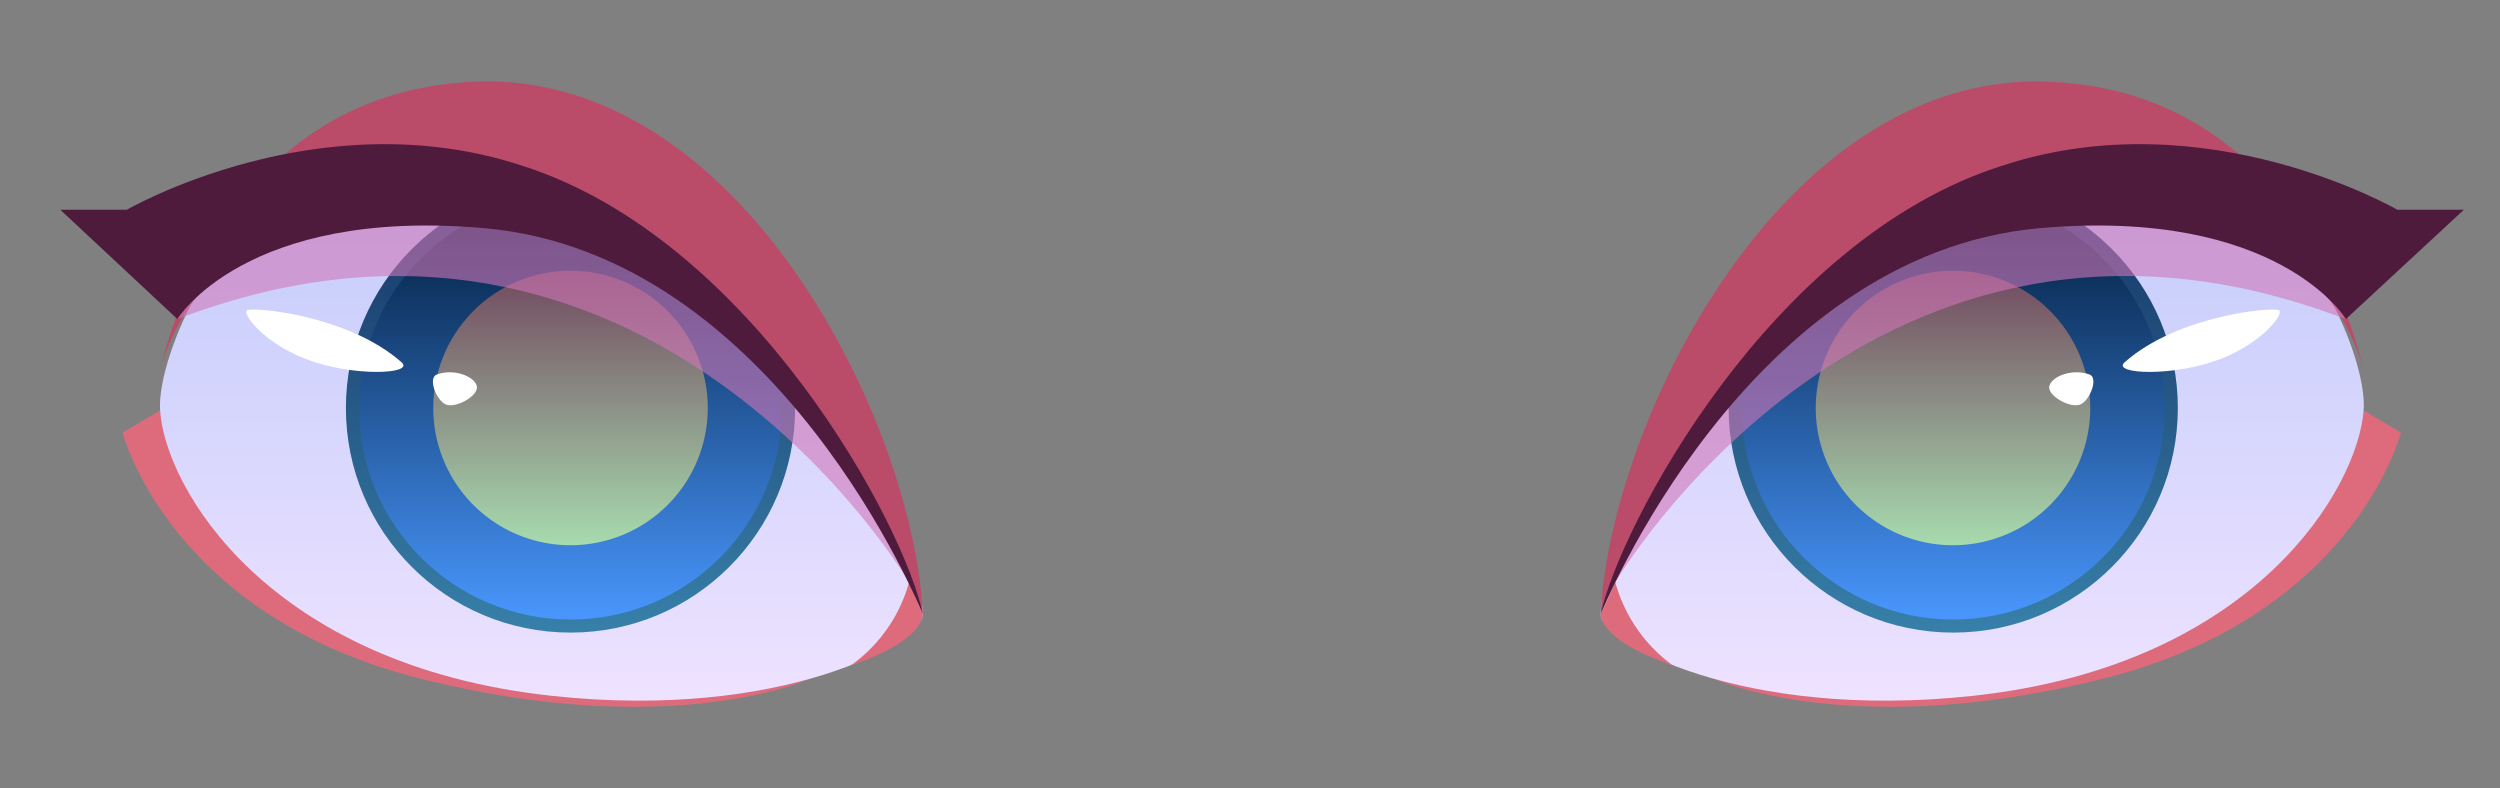
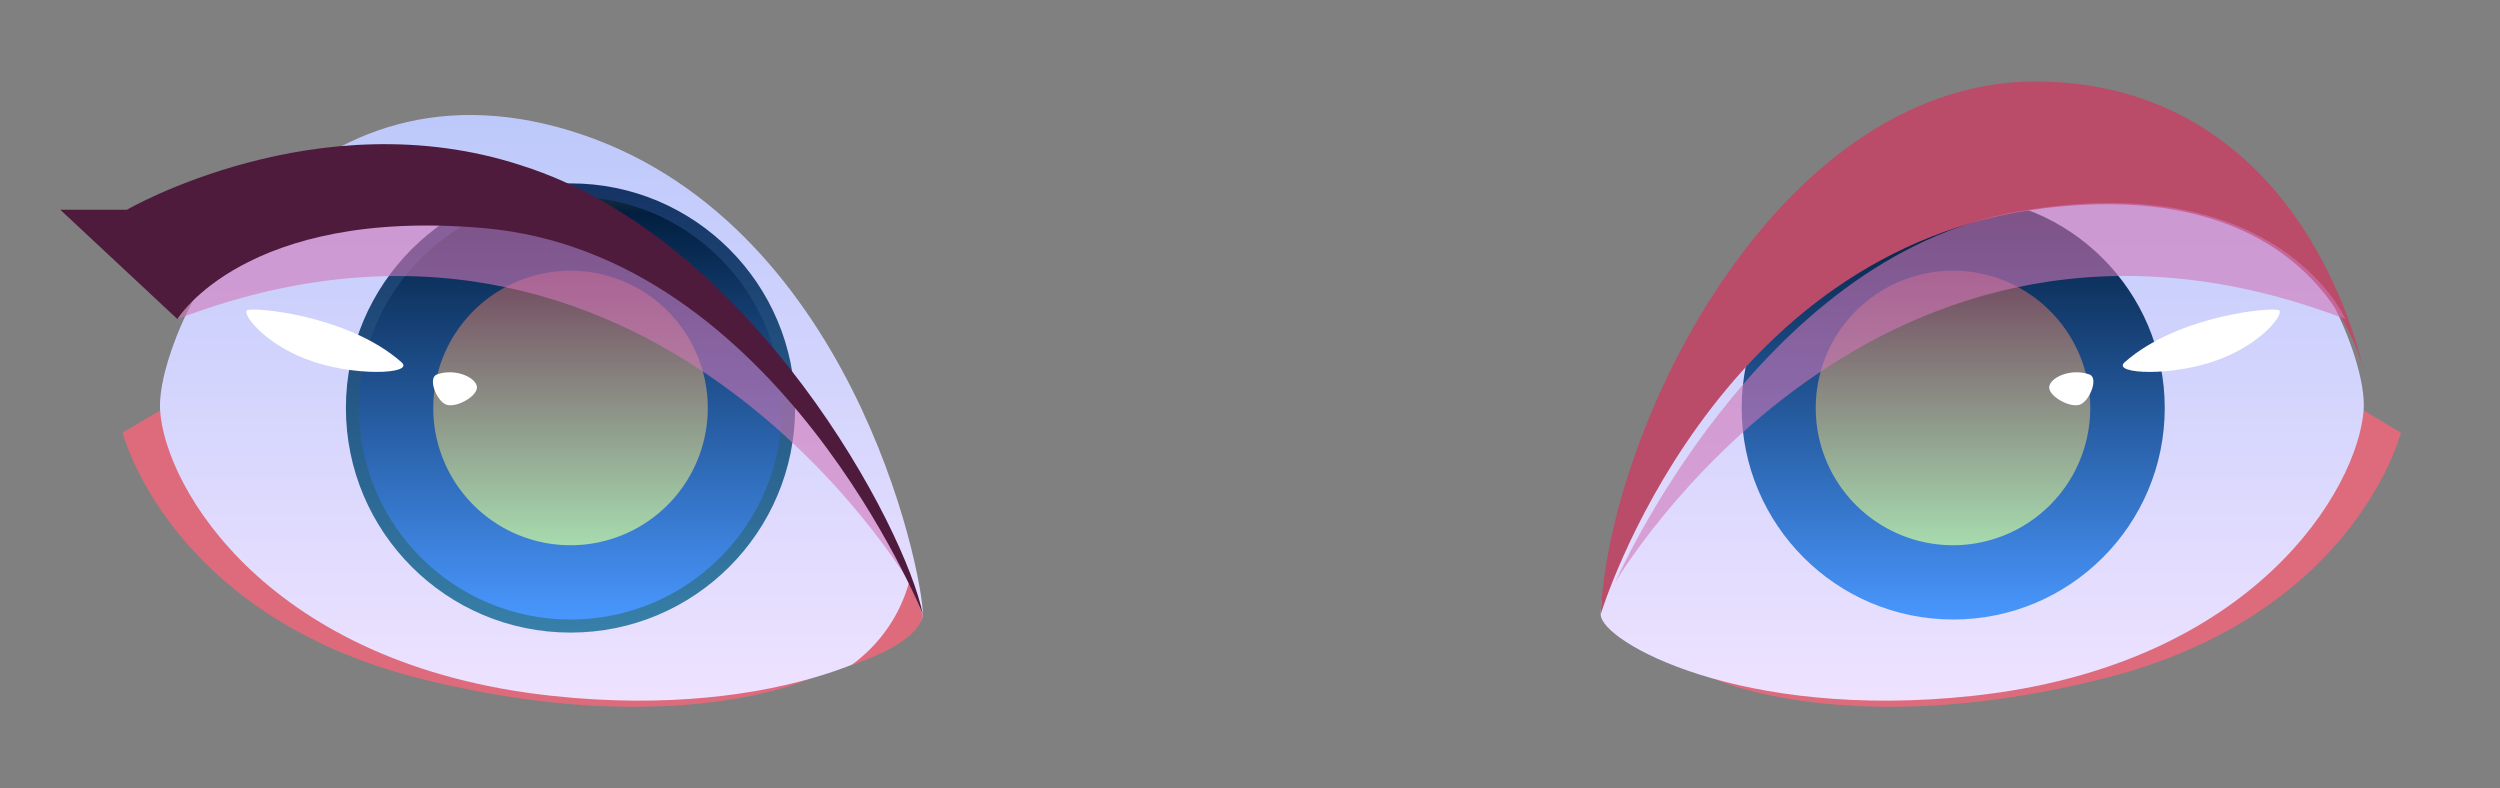
<svg xmlns="http://www.w3.org/2000/svg" xmlns:xlink="http://www.w3.org/1999/xlink" viewBox="0 0 112.75 35.55">
  <rect x="0" y="0" width="112.75" height="35.55" fill="#808080" stroke="none" />
  <defs>
    <style>.cls-1{isolation:isolate;}.cls-2{fill:#dd6b7c;}.cls-3{fill:url(#Áåçûìÿííûé_ãðàäèåíò_300);}.cls-4{fill:url(#Áåçûìÿííûé_ãðàäèåíò_156);}.cls-5{fill:url(#Áåçûìÿííûé_ãðàäèåíò_173);}.cls-14,.cls-6,.cls-9{mix-blend-mode:multiply;}.cls-6{fill:url(#Áåçûìÿííûé_ãðàäèåíò_169);}.cls-7{fill:#ba4c6a;}.cls-8{fill:#fff;}.cls-9{fill:#d177b8;opacity:0.6;}.cls-10{fill:#4e1b3d;}.cls-11{fill:url(#Áåçûìÿííûé_ãðàäèåíò_300-2);}.cls-12{fill:url(#Áåçûìÿííûé_ãðàäèåíò_156-2);}.cls-13{fill:url(#Áåçûìÿííûé_ãðàäèåíò_173-2);}.cls-14{fill:url(#Áåçûìÿííûé_ãðàäèåíò_169-2);}.cls-15{fill:none;}</style>
    <linearGradient id="Áåçûìÿííûé_ãðàäèåíò_300" x1="89.4" y1="31.6" x2="89.4" y2="5.19" gradientUnits="userSpaceOnUse">
      <stop offset="0" stop-color="#eee2ff" />
      <stop offset="1" stop-color="#bdc9fb" />
    </linearGradient>
    <linearGradient id="Áåçûìÿííûé_ãðàäèåíò_156" x1="88.09" y1="28.53" x2="88.09" y2="8.27" gradientUnits="userSpaceOnUse">
      <stop offset="0" stop-color="#3780a9" />
      <stop offset="1" stop-color="#153364" />
    </linearGradient>
    <linearGradient id="Áåçûìÿííûé_ãðàäèåíò_173" x1="88.09" y1="27.94" x2="88.09" y2="8.86" gradientUnits="userSpaceOnUse">
      <stop offset="0" stop-color="#4997fe" />
      <stop offset="0.96" stop-color="#021f40" />
      <stop offset="1" stop-color="#152c39" />
    </linearGradient>
    <linearGradient id="Áåçûìÿííûé_ãðàäèåíò_169" x1="88.09" y1="24.59" x2="88.09" y2="12.21" gradientUnits="userSpaceOnUse">
      <stop offset="0" stop-color="#a7dbae" />
      <stop offset="0.99" stop-color="#724a60" />
    </linearGradient>
    <linearGradient id="Áåçûìÿííûé_ãðàäèåíò_300-2" x1="-79.75" y1="31.6" x2="-79.75" y2="5.19" gradientTransform="matrix(-1, 0, 0, 1, -55.34, 0)" xlink:href="#Áåçûìÿííûé_ãðàäèåíò_300" />
    <linearGradient id="Áåçûìÿííûé_ãðàäèåíò_156-2" x1="-81.07" y1="28.53" x2="-81.07" y2="8.27" gradientTransform="matrix(-1, 0, 0, 1, -55.34, 0)" xlink:href="#Áåçûìÿííûé_ãðàäèåíò_156" />
    <linearGradient id="Áåçûìÿííûé_ãðàäèåíò_173-2" x1="-81.07" y1="27.94" x2="-81.07" y2="8.86" gradientTransform="matrix(-1, 0, 0, 1, -55.34, 0)" xlink:href="#Áåçûìÿííûé_ãðàäèåíò_173" />
    <linearGradient id="Áåçûìÿííûé_ãðàäèåíò_169-2" x1="-81.07" y1="24.59" x2="-81.07" y2="12.21" gradientTransform="matrix(-1, 0, 0, 1, -55.34, 0)" xlink:href="#Áåçûìÿííûé_ãðàäèåíò_169" />
  </defs>
  <g class="cls-1">
    <g id="Calque_2" data-name="Calque 2">
      <g id="layer1">
        <g id="yeux_bleu" data-name="yeux bleu">
          <path class="cls-2" d="M77.3,30.61s6.16,2.85,17.54,0,13.44-11.1,13.44-11.1l-1.68-1A40.61,40.61,0,0,1,77.3,30.61Z" />
          <path class="cls-3" d="M72.19,27.71c0-1.9,3.24-17.94,15.9-21.81S106.86,15,106.6,18.5,101.71,30,89,31.38C78.51,32.52,72.19,28.92,72.19,27.71Z" />
-           <circle class="cls-4" cx="88.09" cy="18.4" r="10.13" />
          <circle class="cls-5" cx="88.09" cy="18.4" r="9.54" />
          <path class="cls-6" d="M94.27,18.4a6.19,6.19,0,1,1-6.18-6.19A6.19,6.19,0,0,1,94.27,18.4Z" />
          <path class="cls-7" d="M72.19,27.71s5-16.55,20.11-18.33c12.63-1.49,14.3,7.38,14.3,7.38S104.23,4.1,92.31,3.68,72.6,19.07,72.19,27.71Z" />
-           <path class="cls-2" d="M72.85,26.26A6.9,6.9,0,0,0,75.43,30s-3.07-.95-3.24-2.28Z" />
          <path class="cls-8" d="M95.82,16.34c-.61.54,2.23.67,4.35-.16,1.9-.75,2.81-2,2.63-2.18S98.24,14.19,95.82,16.34Z" />
-           <path class="cls-8" d="M94.21,16.88c-.81-.28-1.75.14-1.79.57s1,1,1.43.78S94.66,17,94.21,16.88Z" />
+           <path class="cls-8" d="M94.21,16.88c-.81-.28-1.75.14-1.79.57s1,1,1.43.78S94.66,17,94.21,16.88" />
          <path class="cls-9" d="M72.85,26.26s11.73-20,32.93-11.87c0,0-3-6.91-14.77-4.85S72.85,26.26,72.85,26.26Z" />
-           <path class="cls-10" d="M72.19,27.71S78.72,11.46,92,10.29c10.78-.95,13.8,4.1,13.8,4.1l5.32-4.93h-3s-8.62-5-17.78-2C79.79,10.78,73,23.87,72.19,27.71Z" />
          <path class="cls-2" d="M36.52,30.61s-6.17,2.85-17.54,0S5.53,19.51,5.53,19.51l1.69-1A40.58,40.58,0,0,0,36.52,30.61Z" />
          <path class="cls-11" d="M41.62,27.71c0-1.9-3.24-17.94-15.89-21.81S7,15,7.22,18.5,12.1,30,24.87,31.38C35.3,32.52,41.62,28.92,41.62,27.71Z" />
          <circle class="cls-12" cx="25.73" cy="18.4" r="10.13" />
          <circle class="cls-13" cx="25.73" cy="18.4" r="9.54" />
          <path class="cls-14" d="M19.54,18.4a6.19,6.19,0,1,0,6.19-6.19A6.19,6.19,0,0,0,19.54,18.4Z" />
-           <path class="cls-7" d="M41.62,27.71s-5-16.55-20.11-18.33C8.89,7.89,7.22,16.76,7.22,16.76S9.59,4.1,21.51,3.68,41.21,19.07,41.62,27.71Z" />
          <path class="cls-2" d="M41,26.26A6.86,6.86,0,0,1,38.39,30s3.07-.95,3.23-2.28Z" />
          <path class="cls-8" d="M18.11,16.34c.61.54-2.23.67-4.35-.16-1.9-.75-2.81-2-2.63-2.18S15.69,14.19,18.11,16.34Z" />
          <path class="cls-8" d="M19.73,16.88c.8-.28,1.74.14,1.78.57s-1,1-1.43.78S19.28,17,19.73,16.88Z" />
          <path class="cls-9" d="M41,26.26S29.23,6.27,8,14.39c0,0,3-6.91,14.77-4.85S41,26.26,41,26.26Z" />
          <path class="cls-10" d="M41.62,27.71S35.1,11.46,21.84,10.29C11.06,9.34,8,14.39,8,14.39L2.72,9.46h3s8.62-5,17.79-2C34,10.78,40.86,23.87,41.62,27.71Z" />
-           <rect class="cls-15" width="112.75" height="35.55" />
        </g>
      </g>
    </g>
  </g>
</svg>